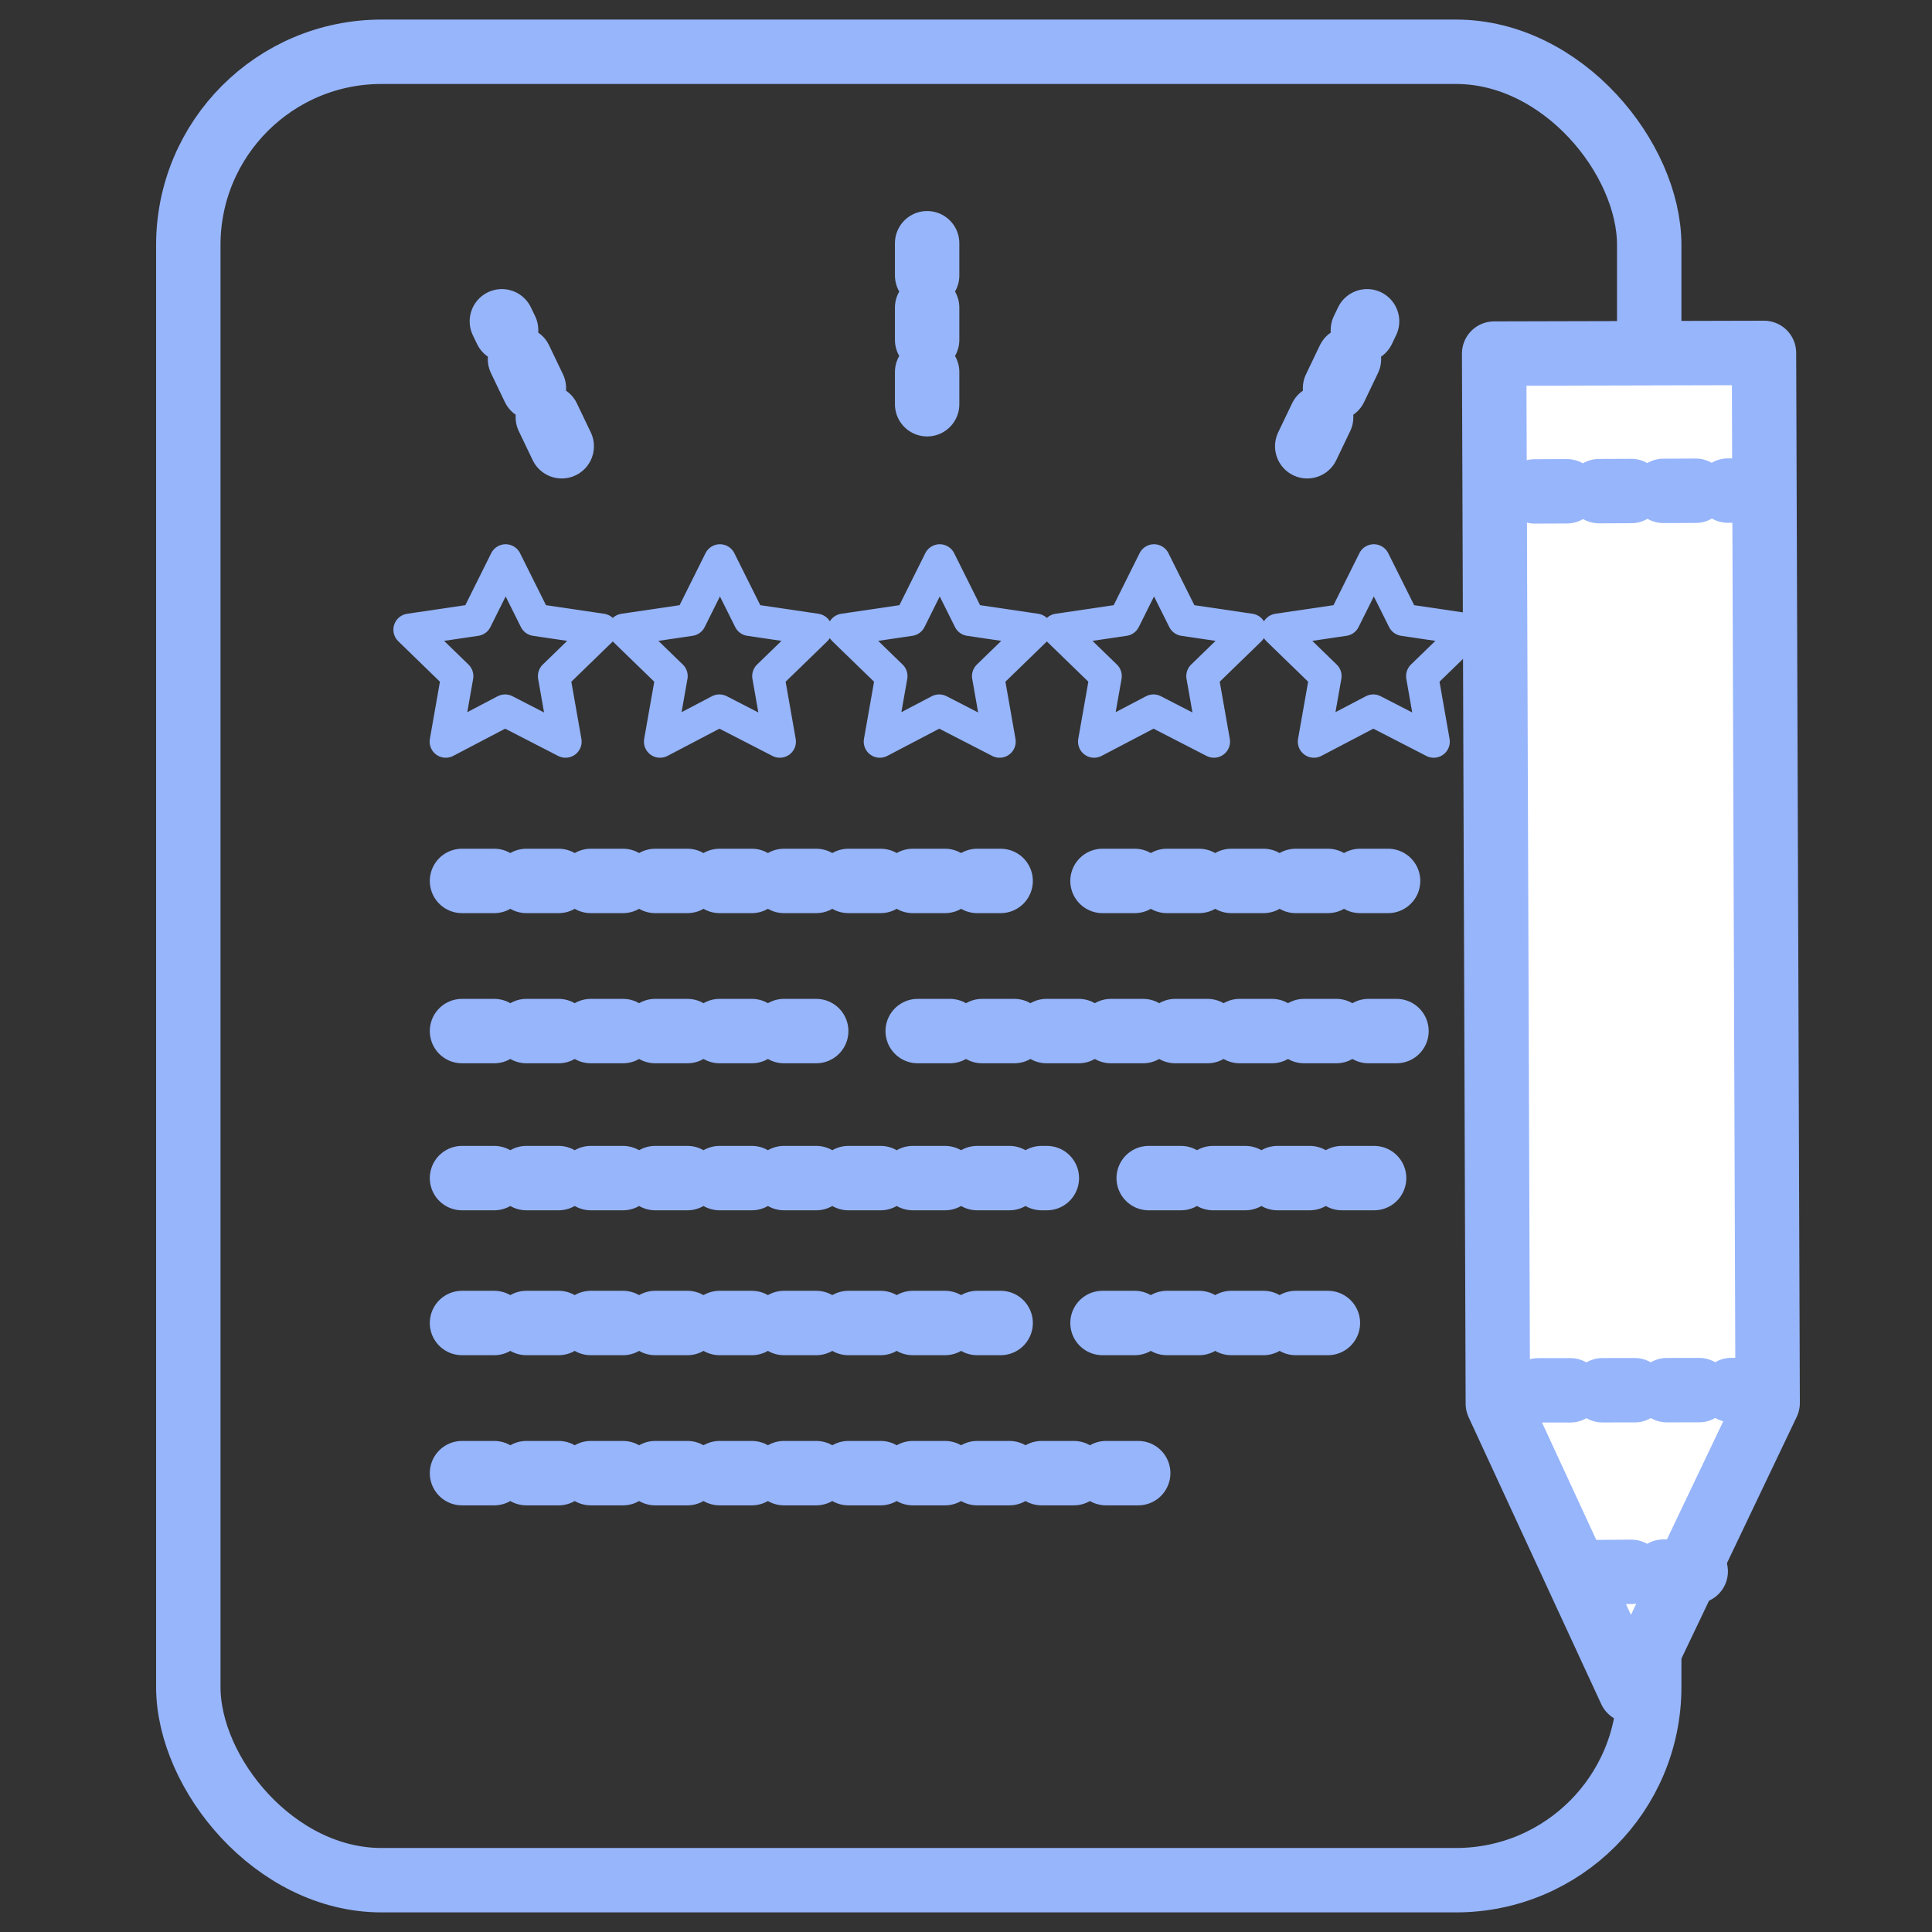
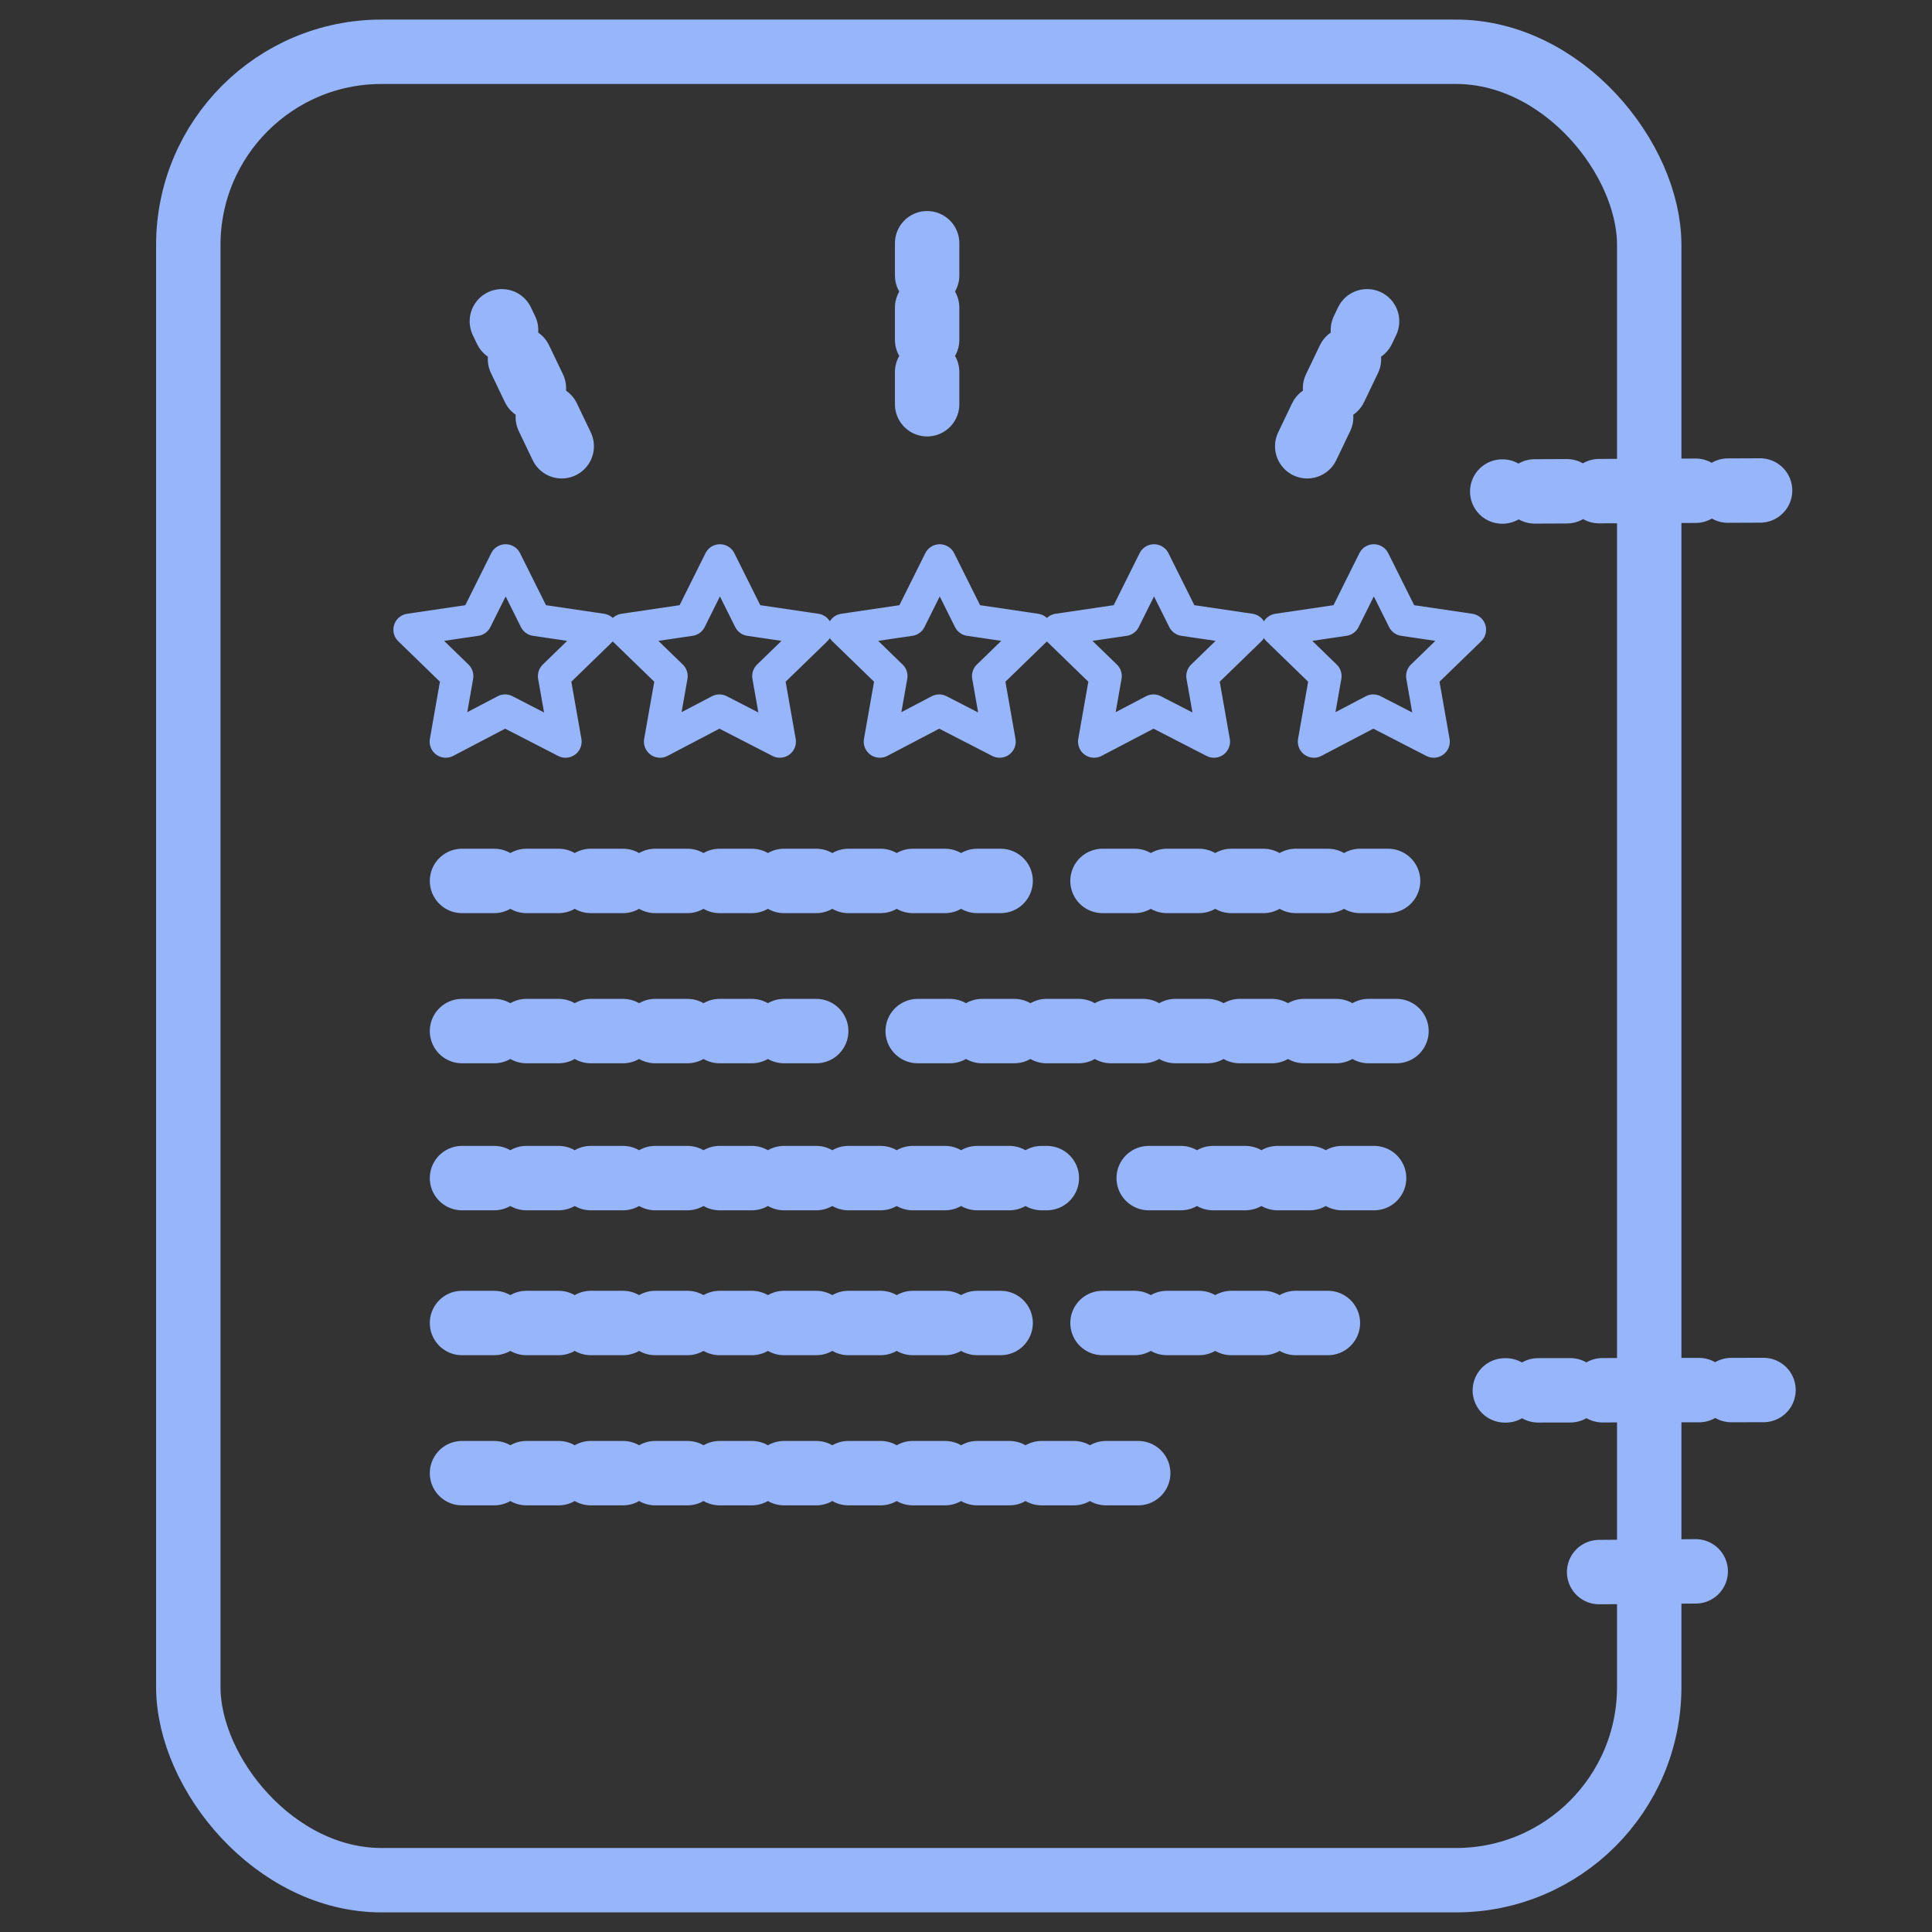
<svg xmlns="http://www.w3.org/2000/svg" width="60" height="60" viewBox="0 0 60 60" fill="none">
  <rect x="0" y="0" width="60" height="60" fill="#333333" stroke="none" />
  <g clip-path="url(#clip0_1783_1571)">
    <rect x="5.848" y="1.608" width="45.37" height="56.783" rx="6" stroke="#97B5FB" stroke-width="2" />
    <path d="M14.348 27.358H31.076M34.239 27.358H43.108M14.348 32.021H25.369M28.5 32.021H43.369M14.348 36.587H32.511M35.674 36.587H43.369M14.348 41.087H31.076M34.239 41.087H41.576M14.348 45.75H35.38" stroke="#97B5FB" stroke-width="2" stroke-linecap="round" stroke-linejoin="round" stroke-dasharray="1 1" />
    <path d="M15.686 22.066L13.843 23.032L14.201 20.997L12.717 19.556L14.782 19.251L15.703 17.402L16.625 19.251L18.689 19.556L17.205 20.997L17.563 23.032L15.686 22.066ZM22.341 22.066L20.498 23.032L20.857 20.997L19.372 19.556L21.437 19.251L22.358 17.402L23.28 19.251L25.345 19.556L23.86 20.997L24.218 23.032L22.341 22.066ZM29.167 22.066L27.324 23.032L27.683 20.997L26.198 19.556L28.263 19.251L29.184 17.402L30.106 19.251L32.17 19.556L30.686 20.997L31.044 23.032L29.167 22.066ZM35.822 22.066L33.979 23.032L34.338 20.997L32.853 19.556L34.918 19.251L35.839 17.402L36.761 19.251L38.826 19.556L37.341 20.997L37.7 23.032L35.822 22.066ZM42.648 22.066L40.805 23.032L41.164 20.997L39.679 19.556L41.744 19.251L42.665 17.402L43.587 19.251L45.652 19.556L44.167 20.997L44.525 23.032L42.648 22.066Z" stroke="#97B5FB" stroke-linecap="round" stroke-linejoin="round" />
    <path d="M17.445 13.859L15.586 9.978M40.597 13.859L42.456 9.978M28.793 12.554V7.337" stroke="#97B5FB" stroke-width="2" stroke-linecap="round" stroke-linejoin="round" stroke-dasharray="1 1" />
-     <path d="M46.402 10.981L54.782 10.96L54.896 43.572L50.636 52.503L46.517 43.593L46.402 10.981Z" fill="white" stroke="#97B5FB" stroke-width="2" stroke-linecap="round" stroke-linejoin="round" />
    <path d="M54.767 43.168L46.734 43.18M54.661 15.232L46.653 15.265M52.662 48.8L48.775 48.829" stroke="#97B5FB" stroke-width="2" stroke-linecap="round" stroke-linejoin="round" stroke-dasharray="1 1" />
  </g>
  <defs>
    <clipPath id="clip0_1783_1571">
      <rect width="60" height="60" fill="white" />
    </clipPath>
  </defs>
</svg>